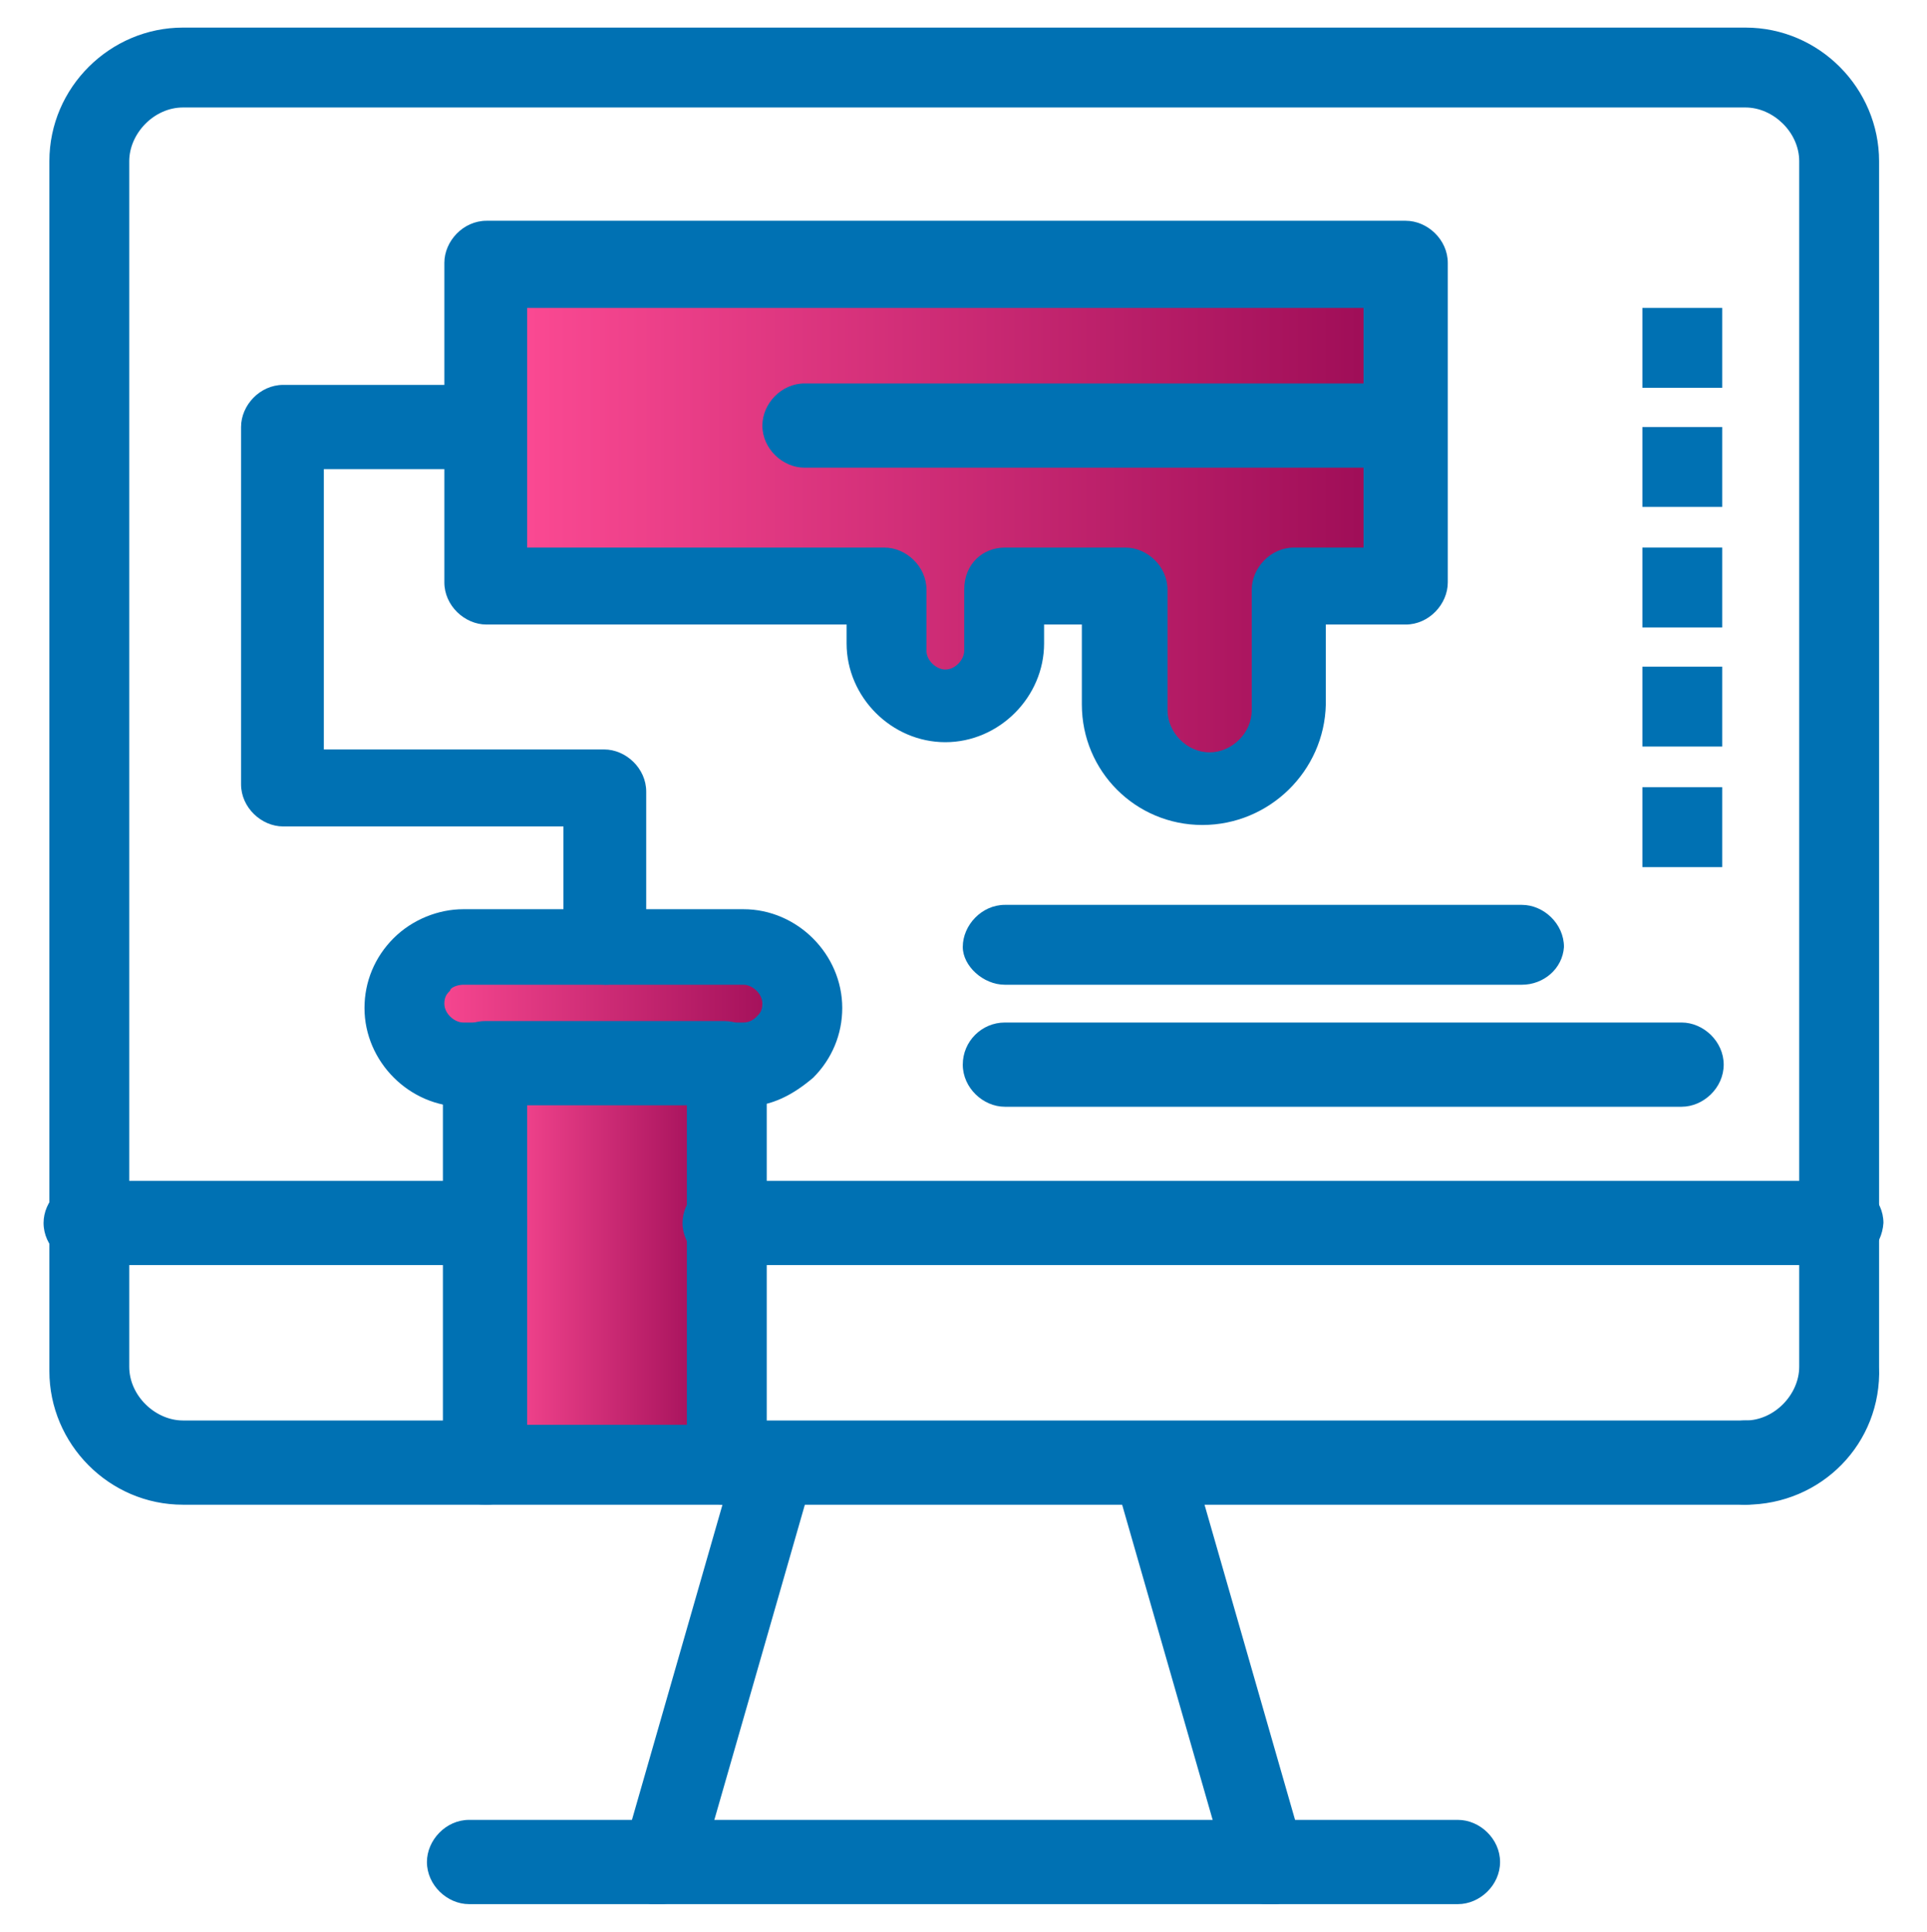
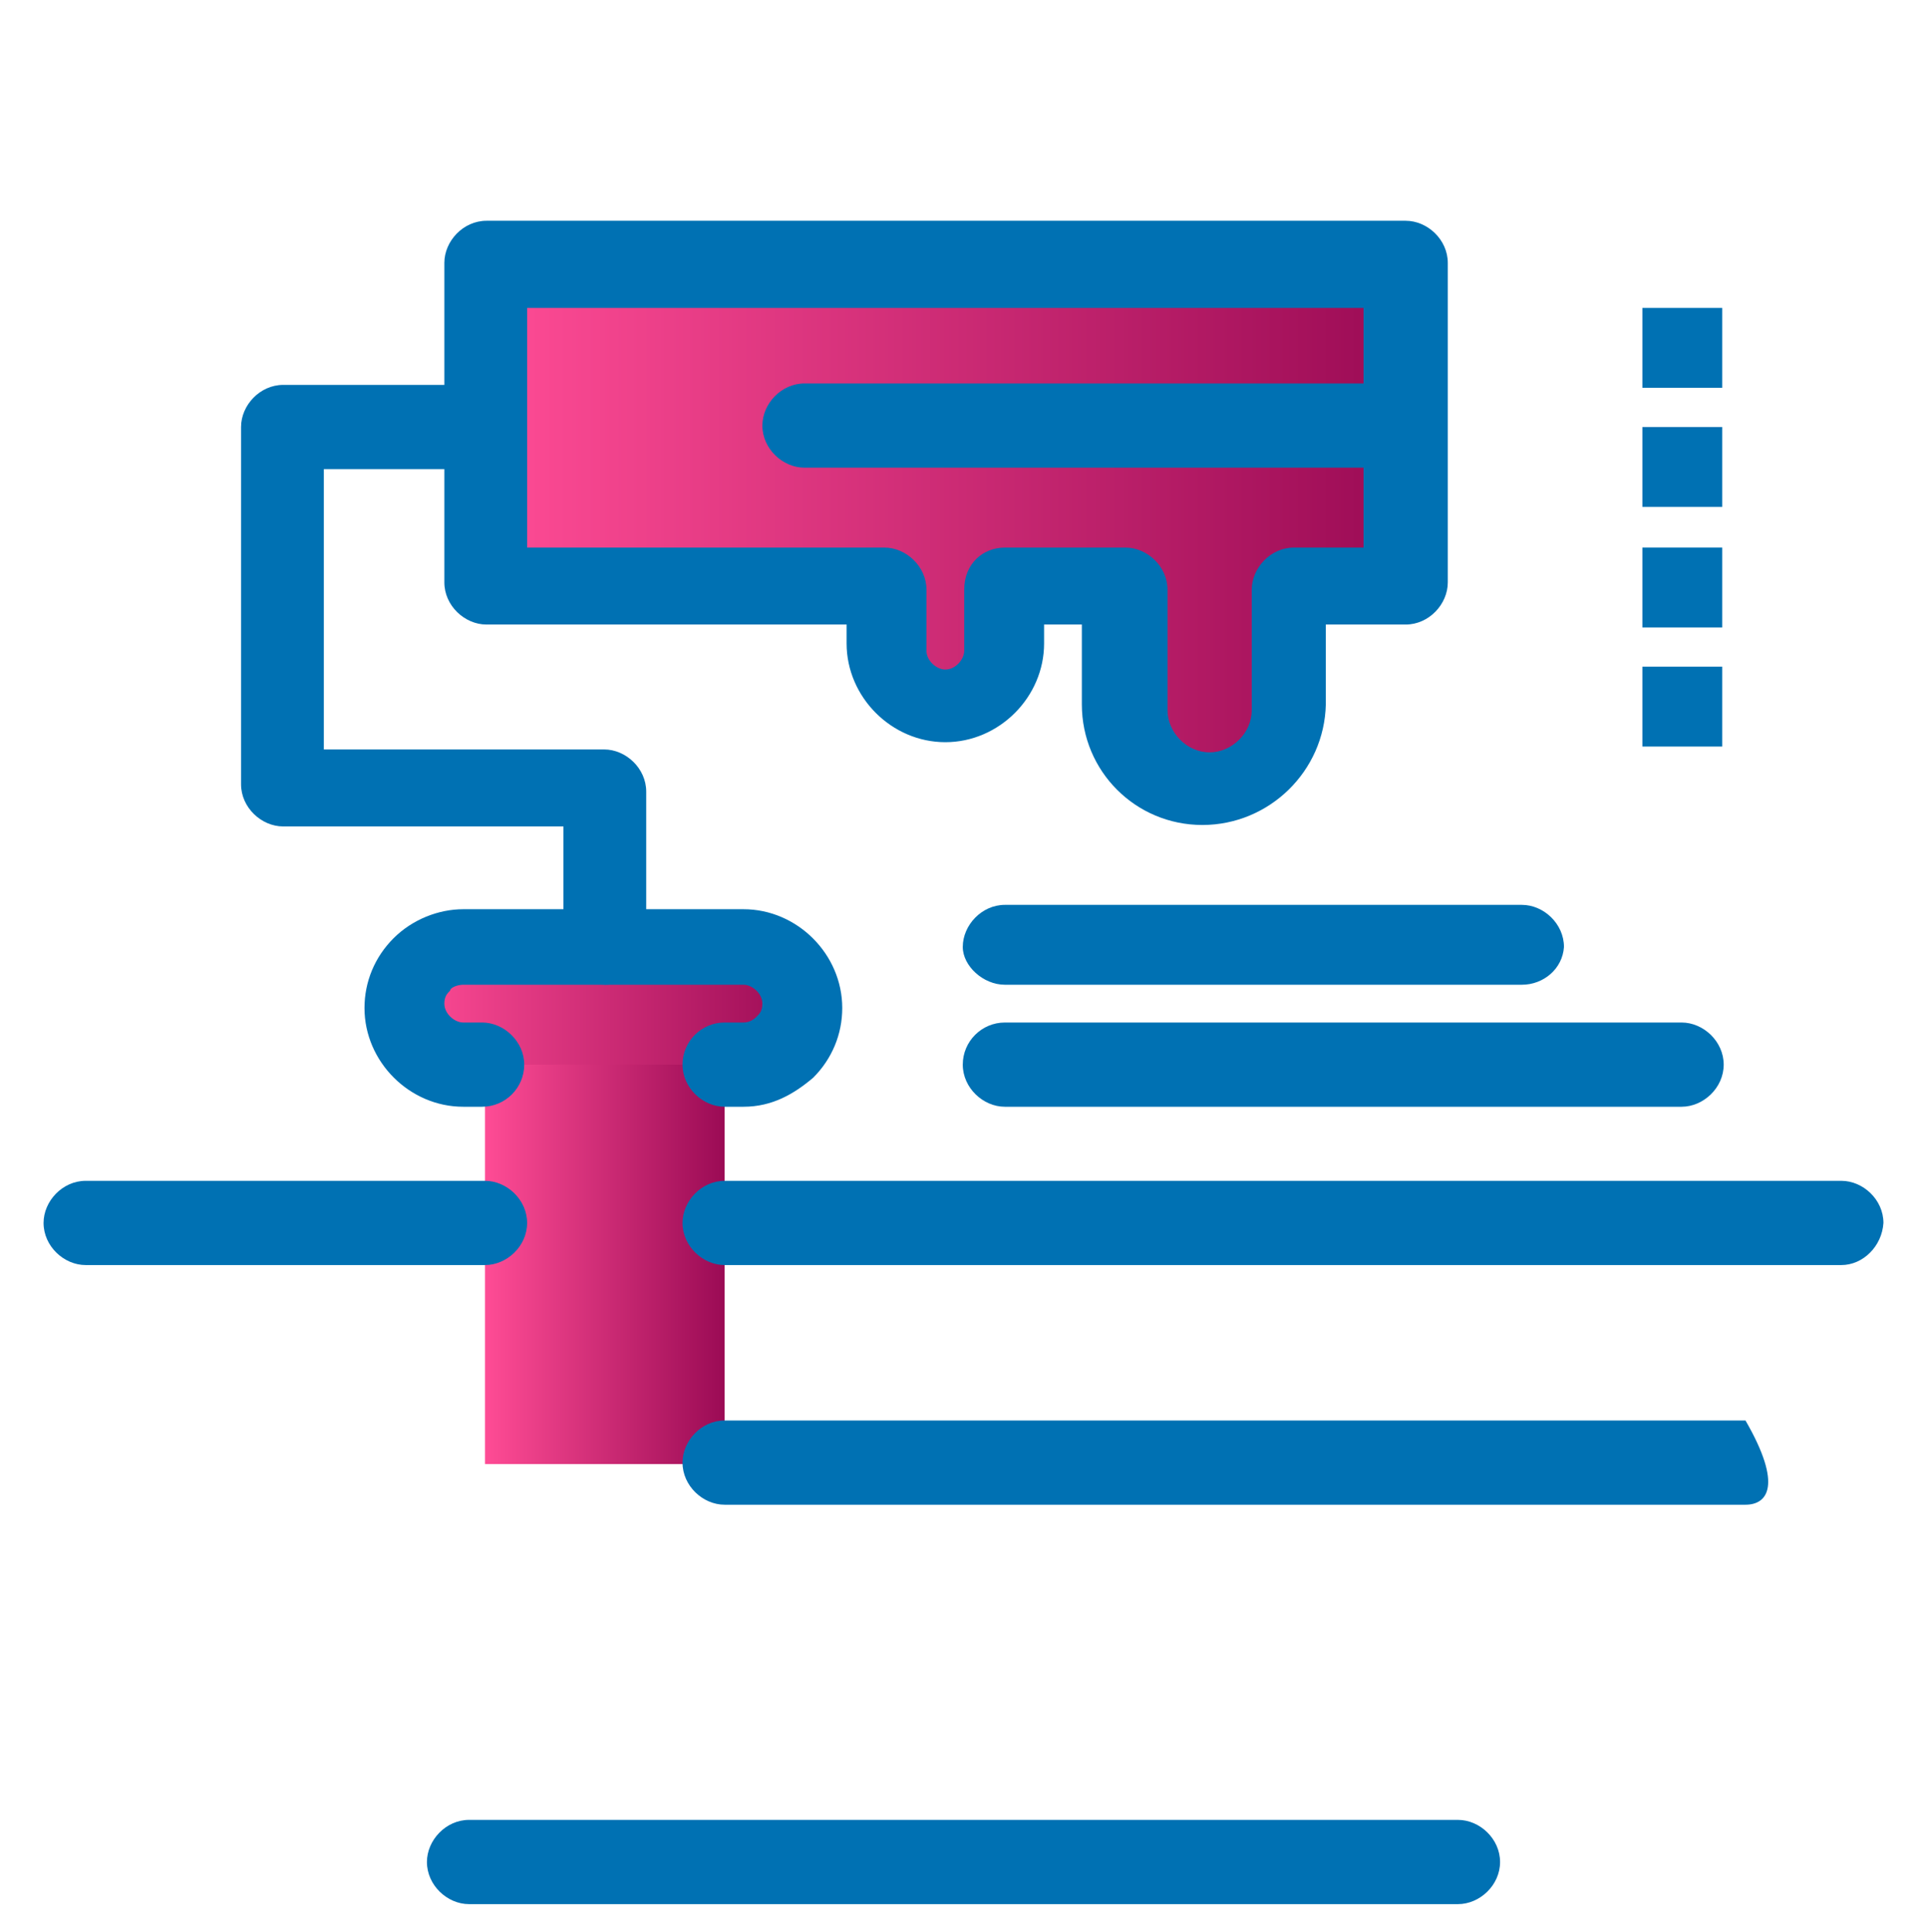
<svg xmlns="http://www.w3.org/2000/svg" version="1.1" id="Layer_1" x="0px" y="0px" viewBox="-239 330 132.7 133" style="enable-background:new -239 330 132.7 133;" xml:space="preserve">
  <style type="text/css">
	.st0{fill:#0071B3;}
	.st1{fill:url(#SVGID_1_);}
	.st2{fill:url(#SVGID_2_);}
	.st3{fill:url(#SVGID_3_);}
</style>
  <g>
-     <rect x="-125.9" y="384.2" class="st0" width="5.5" height="5.5" />
    <rect x="-125.9" y="375.9" class="st0" width="5.5" height="5.5" />
    <rect x="-125.9" y="367.7" class="st0" width="5.5" height="5.5" />
    <rect x="-125.9" y="359.4" class="st0" width="5.5" height="5.5" />
    <rect x="-125.9" y="351.2" class="st0" width="5.5" height="5.5" />
    <linearGradient id="SVGID_1_" gradientUnits="userSpaceOnUse" x1="-205.6" y1="366.295" x2="-142.336" y2="366.295">
      <stop offset="0" style="stop-color:#FF4C95" />
      <stop offset="1" style="stop-color:#9B0B55" />
    </linearGradient>
    <path class="st1" d="M-142.3,359.4v11h-8.3v8.3c0,3.1-2.4,5.5-5.5,5.5c-3.1,0-5.5-2.4-5.5-5.5v-8.3h-8.3v4.2c0,2.2-1.8,4.2-4.2,4.2   s-4-2-4-4.2v-4.2h-27.5v-11v-11h63.3V359.4z" />
    <linearGradient id="SVGID_2_" gradientUnits="userSpaceOnUse" x1="-211.091" y1="399.245" x2="-183.633" y2="399.245">
      <stop offset="0" style="stop-color:#FF4C95" />
      <stop offset="1" style="stop-color:#9B0B55" />
    </linearGradient>
    <path class="st2" d="M-187.8,395.2c2.2,0,4.2,1.8,4.2,4.2c0,1.1-0.4,2.2-1.1,2.9c-0.7,0.7-1.8,1.1-2.9,1.1h-1.5h-16.5h-1.3   c-2.2,0-4.2-1.8-4.2-4.2c0-1.1,0.4-2.2,1.1-2.9c0.7-0.7,1.8-1.1,2.9-1.1h9.7H-187.8L-187.8,395.2z" />
    <linearGradient id="SVGID_3_" gradientUnits="userSpaceOnUse" x1="-205.6" y1="417.038" x2="-189.125" y2="417.038">
      <stop offset="0" style="stop-color:#FF4C95" />
      <stop offset="1" style="stop-color:#9B0B55" />
    </linearGradient>
    <polygon class="st3" points="-189.1,414.3 -189.1,430.8 -205.6,430.8 -205.6,414.3 -205.6,403.3 -189.1,403.3  " />
-     <path class="st0" d="M-151.8,461.1c-1.1,0-2.2-0.9-2.6-2l-7.9-27.5c-0.4-1.5,0.4-3.1,2-3.3c1.5-0.4,3.1,0.4,3.3,2l7.9,27.5   c0.4,1.5-0.4,3.1-2,3.3C-151.1,461.1-151.3,461.1-151.8,461.1z" />
-     <path class="st0" d="M-193.5,461.1c-0.2,0-0.4,0-0.7,0c-1.5-0.4-2.2-2-2-3.3l7.9-27.5c0.4-1.5,2-2.2,3.3-2c1.5,0.4,2.2,2,2,3.3   l-7.9,27.5C-191.3,460.2-192.4,461.1-193.5,461.1z" />
    <path class="st0" d="M-138.6,461.1h-68.1c-1.5,0-2.9-1.3-2.9-2.9c0-1.5,1.3-2.9,2.9-2.9h68.1c1.5,0,2.9,1.3,2.9,2.9   C-135.7,459.8-137.1,461.1-138.6,461.1z" />
    <path class="st0" d="M-112.2,417.1h-76.9c-1.5,0-2.9-1.3-2.9-2.9c0-1.5,1.3-2.9,2.9-2.9h76.9c1.5,0,2.9,1.3,2.9,2.9   C-109.4,415.8-110.7,417.1-112.2,417.1z" />
    <path class="st0" d="M-205.6,417.1h-27.5c-1.5,0-2.9-1.3-2.9-2.9c0-1.5,1.3-2.9,2.9-2.9h27.5c1.5,0,2.9,1.3,2.9,2.9   C-202.7,415.8-204.1,417.1-205.6,417.1z" />
-     <path class="st0" d="M-118.8,433.6h-70.3c-1.5,0-2.9-1.3-2.9-2.9c0-1.5,1.3-2.9,2.9-2.9h70.3c1.5,0,2.9,1.3,2.9,2.9   C-116.2,432.3-117.3,433.6-118.8,433.6z" />
-     <path class="st0" d="M-118.8,433.6L-118.8,433.6c-1.5,0-2.9-1.3-2.9-2.9c0-1.5,1.3-2.9,2.9-2.9l0,0c2,0,3.7-1.8,3.7-3.7v-83   c0-2-1.8-3.7-3.7-3.7h-107.6c-2,0-3.7,1.8-3.7,3.7v83c0,2,1.8,3.7,3.7,3.7h20.9c1.5,0,2.9,1.3,2.9,2.9c0,1.5-1.3,2.9-2.9,2.9h-20.9   c-5.1,0-9.2-4.2-9.2-9.2v-83.3c0-5.1,4.2-9.2,9.2-9.2h107.6c5.1,0,9.2,4.2,9.2,9.2v83C-109.4,429.4-113.6,433.6-118.8,433.6z" />
+     <path class="st0" d="M-118.8,433.6h-70.3c-1.5,0-2.9-1.3-2.9-2.9c0-1.5,1.3-2.9,2.9-2.9h70.3C-116.2,432.3-117.3,433.6-118.8,433.6z" />
    <path class="st0" d="M-197.3,397.8c-1.5,0-2.9-1.3-2.9-2.6v-8.3h-19.3c-1.5,0-2.9-1.3-2.9-2.9v-24.6c0-1.5,1.3-2.9,2.9-2.9h13.8   c1.5,0,2.9,1.3,2.9,2.9c0,1.5-1.3,2.9-2.9,2.9h-11v19.3h19.3c1.5,0,2.9,1.3,2.9,2.9v11C-194.6,396.7-195.9,397.8-197.3,397.8z" />
    <path class="st0" d="M-187.8,406.2h-1.3c-1.5,0-2.9-1.3-2.9-2.9s1.3-2.9,2.9-2.9h1.3c0.4,0,0.7-0.2,0.9-0.4   c0.2-0.2,0.4-0.4,0.4-0.9c0-0.7-0.7-1.3-1.3-1.3h-19.3c-0.4,0-0.9,0.2-0.9,0.4c-0.2,0.2-0.4,0.4-0.4,0.9c0,0.7,0.7,1.3,1.3,1.3h1.3   c1.5,0,2.9,1.3,2.9,2.9s-1.3,2.9-2.9,2.9h-1.3c-3.7,0-6.8-3.1-6.8-6.8c0-1.8,0.7-3.5,2-4.8s3.1-2,4.8-2h19.3c3.7,0,6.8,3.1,6.8,6.8   c0,1.8-0.7,3.5-2,4.8C-184.3,405.3-185.8,406.2-187.8,406.2z" />
-     <path class="st0" d="M-189.1,433.6h-16.5c-1.5,0-2.9-1.3-2.9-2.9v-27.5c0-1.5,1.3-2.9,2.9-2.9h16.5c1.5,0,2.9,1.3,2.9,2.9v27.5   C-186.3,432.3-187.6,433.6-189.1,433.6z M-202.7,428.1h11v-22h-11V428.1z" />
    <path class="st0" d="M-156.2,386.8c-4.6,0-8.3-3.7-8.3-8.3V373h-2.6v1.3c0,3.7-3.1,6.8-6.8,6.8c-3.7,0-6.8-3.1-6.8-6.8V373h-24.8   c-1.5,0-2.9-1.3-2.9-2.9v-22c0-1.5,1.3-2.9,2.9-2.9h63.3c1.5,0,2.9,1.3,2.9,2.9v22c0,1.5-1.3,2.9-2.9,2.9h-5.5v5.5   C-147.8,383.1-151.6,386.8-156.2,386.8z M-169.8,367.7h8.3c1.5,0,2.9,1.3,2.9,2.9v8.3c0,1.5,1.3,2.9,2.9,2.9c1.5,0,2.9-1.3,2.9-2.9   v-8.3c0-1.5,1.3-2.9,2.9-2.9h4.8v-16.5h-57.6v16.5h24.6c1.5,0,2.9,1.3,2.9,2.9v4.2c0,0.7,0.7,1.3,1.3,1.3c0.7,0,1.3-0.7,1.3-1.3   v-4.2C-172.6,368.8-171.3,367.7-169.8,367.7z" />
    <path class="st0" d="M-134.2,397.8h-35.6c-1.5,0-2.9-1.3-2.9-2.6c0-1.5,1.3-2.9,2.9-2.9h35.6c1.5,0,2.9,1.3,2.9,2.9   C-131.4,396.7-132.7,397.8-134.2,397.8z" />
    <path class="st0" d="M-123.2,406.2h-46.6c-1.5,0-2.9-1.3-2.9-2.9s1.3-2.9,2.9-2.9h46.6c1.5,0,2.9,1.3,2.9,2.9   S-121.7,406.2-123.2,406.2z" />
    <path class="st0" d="M-142.3,362.2h-41.3c-1.5,0-2.9-1.3-2.9-2.9c0-1.5,1.3-2.9,2.9-2.9h41.3c1.5,0,2.9,1.3,2.9,2.9   C-139.7,360.9-141,362.2-142.3,362.2z" />
  </g>
</svg>